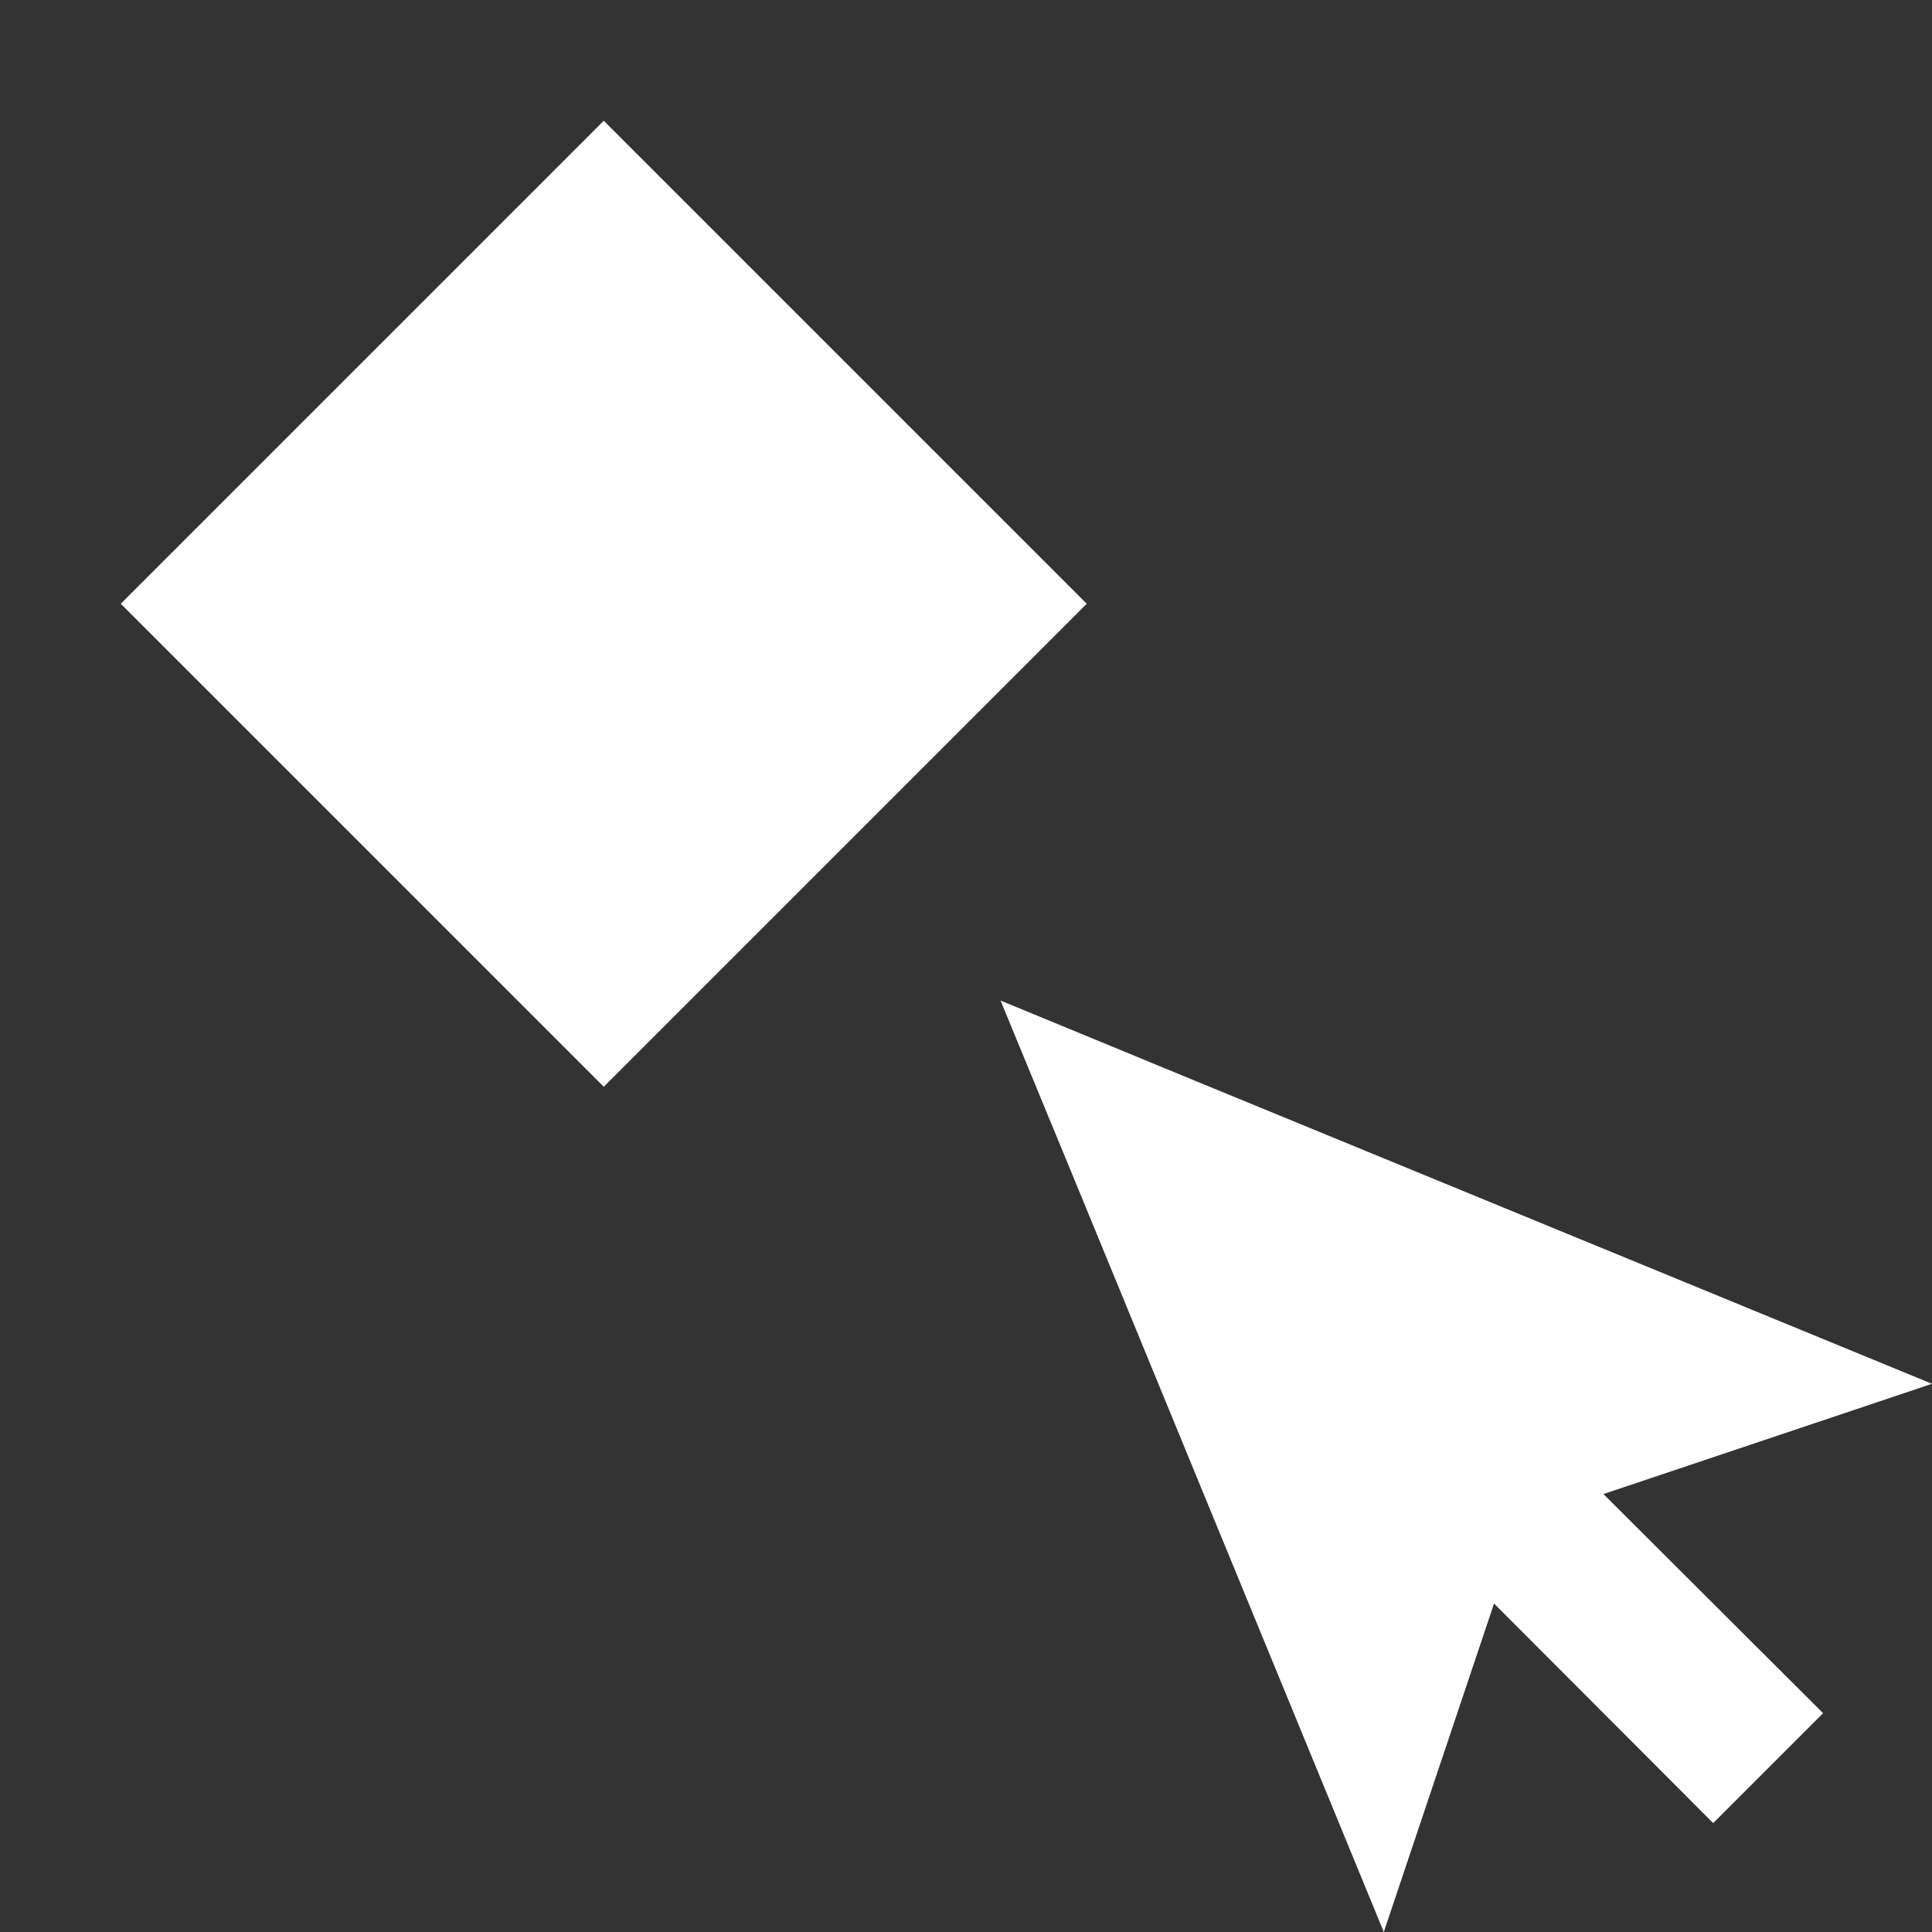
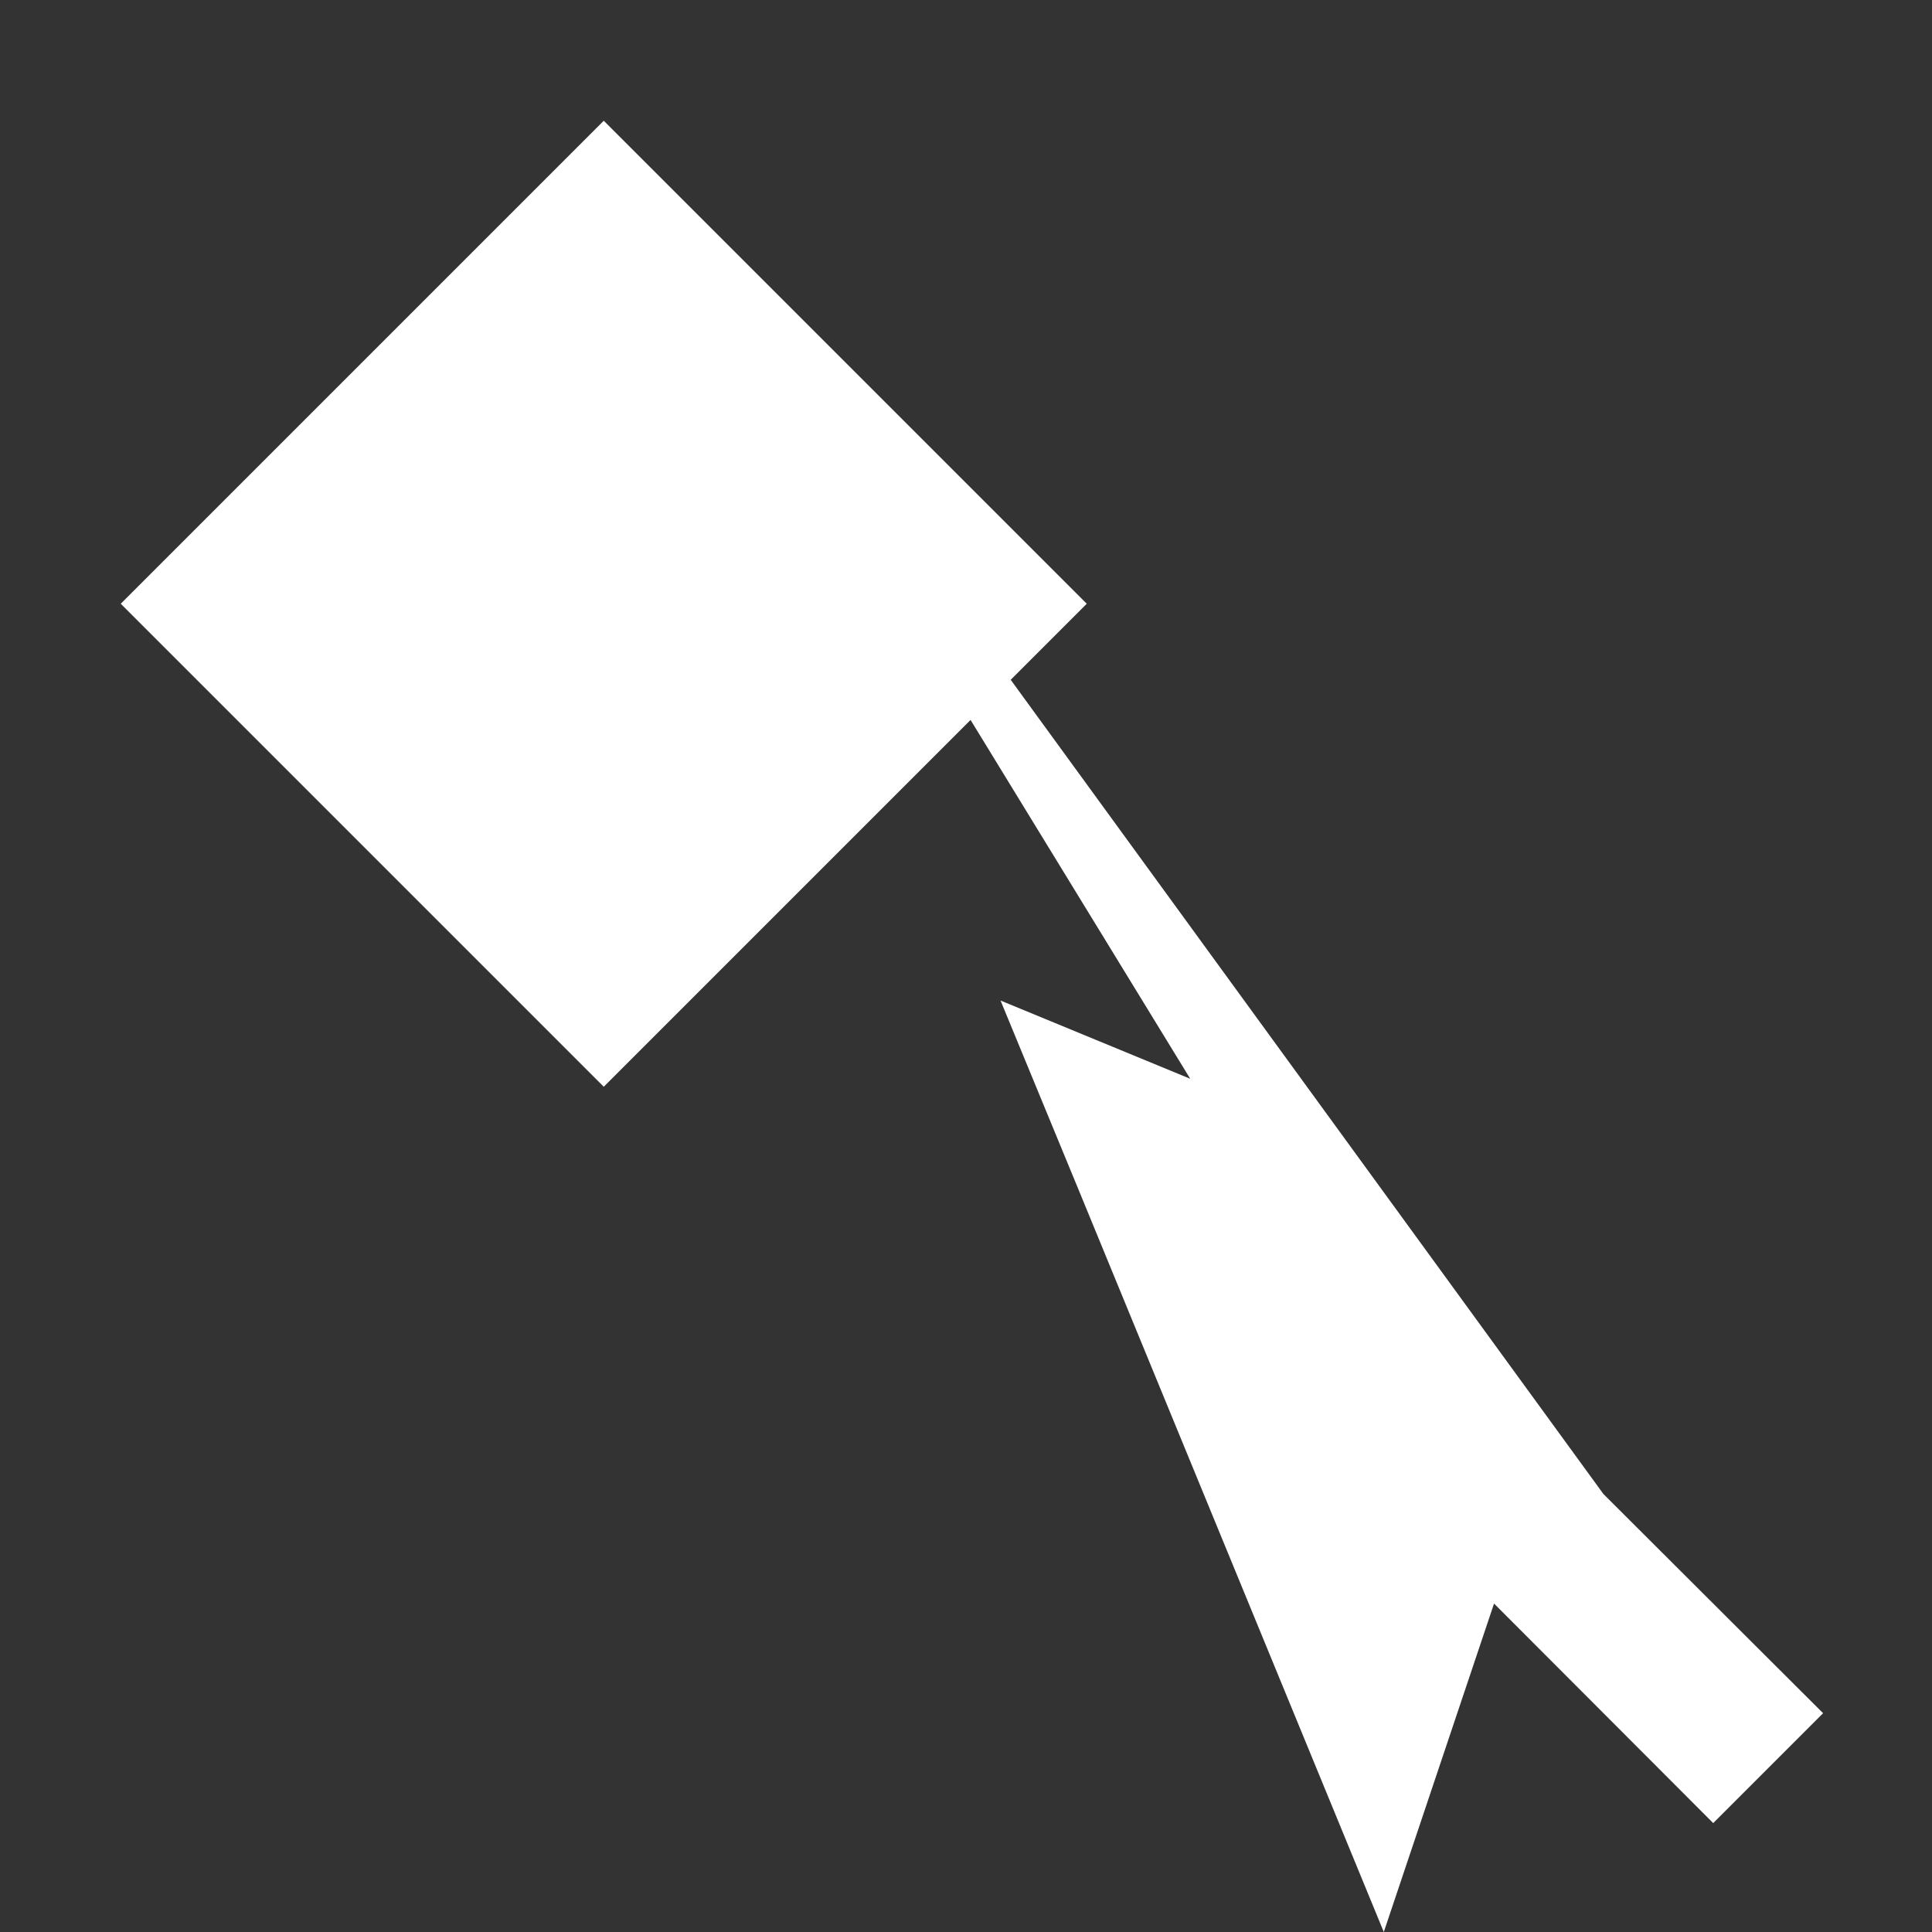
<svg xmlns="http://www.w3.org/2000/svg" xml:space="preserve" width="16" height="16">
  <rect width="100%" height="100%" fill="#333333" stroke="none" />
-   <path fill="#FFF" d="M5 1 1 5l4 4 4-4zm11 10.46L9.857 8.934l-1.571-.648.648 1.571L11.46 16l.913-2.72 1.815 1.818.91-.91-1.819-1.815z" />
+   <path fill="#FFF" d="M5 1 1 5l4 4 4-4zL9.857 8.934l-1.571-.648.648 1.571L11.46 16l.913-2.72 1.815 1.818.91-.91-1.819-1.815z" />
</svg>